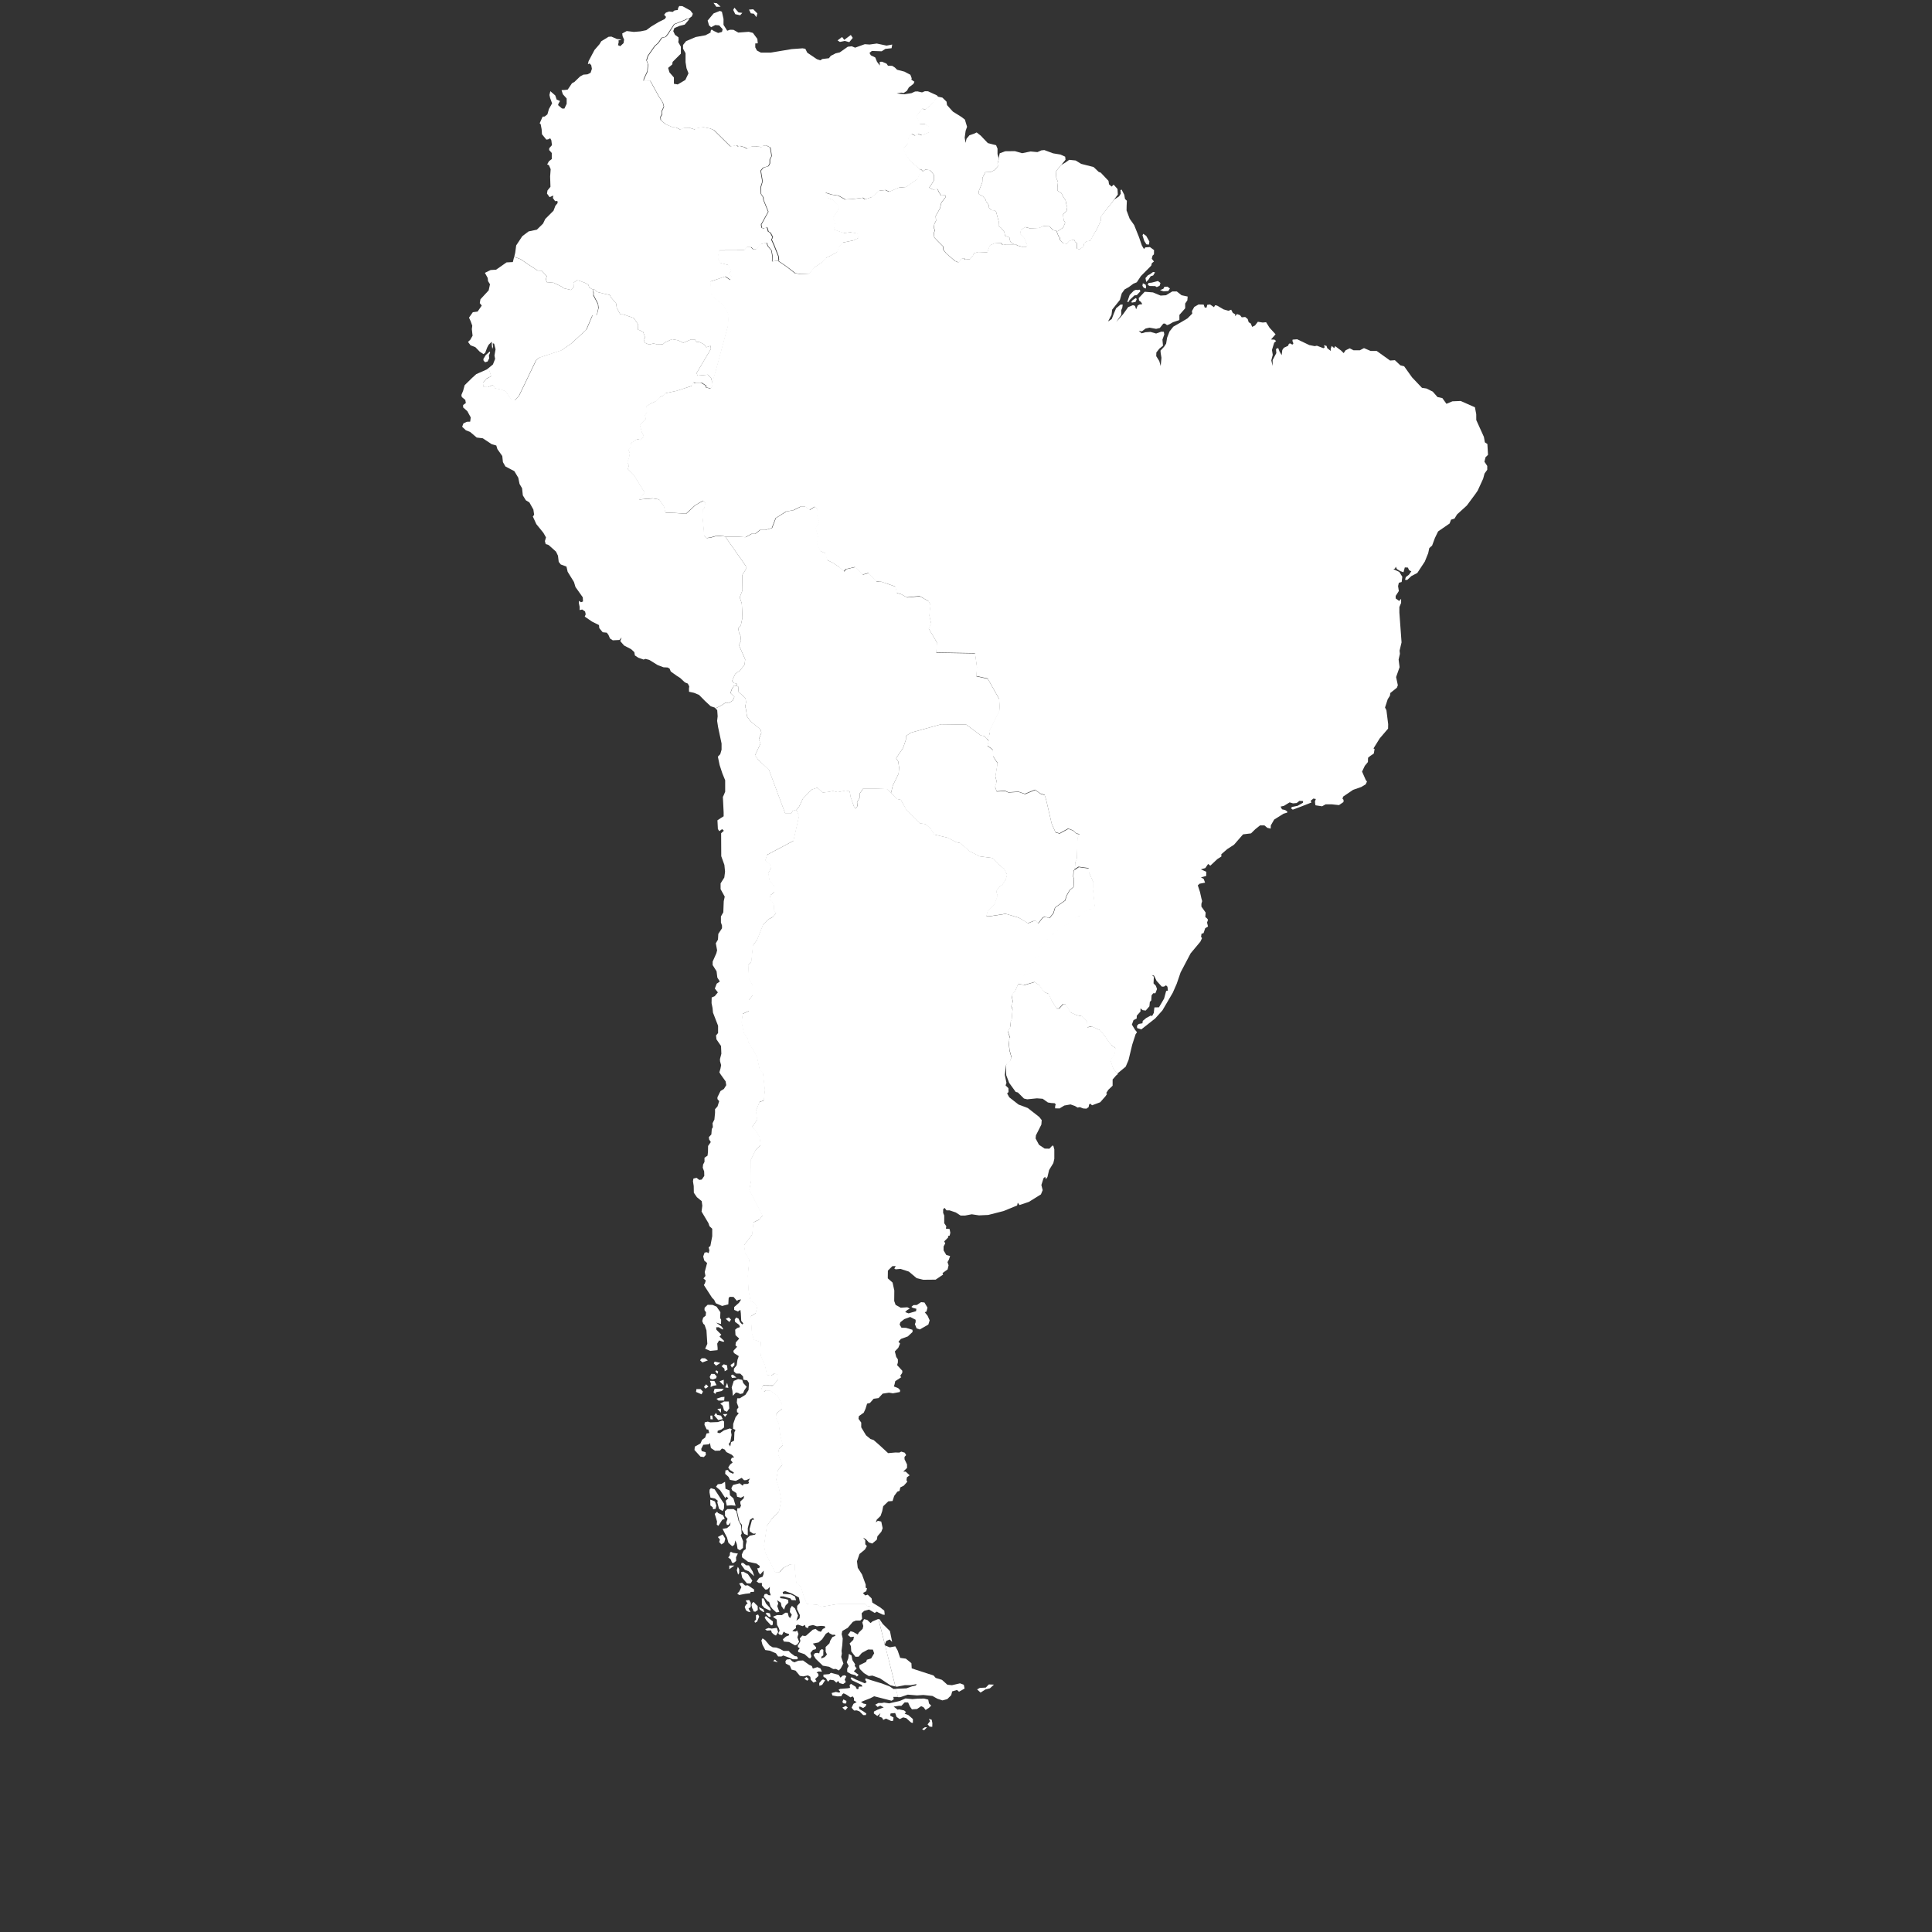
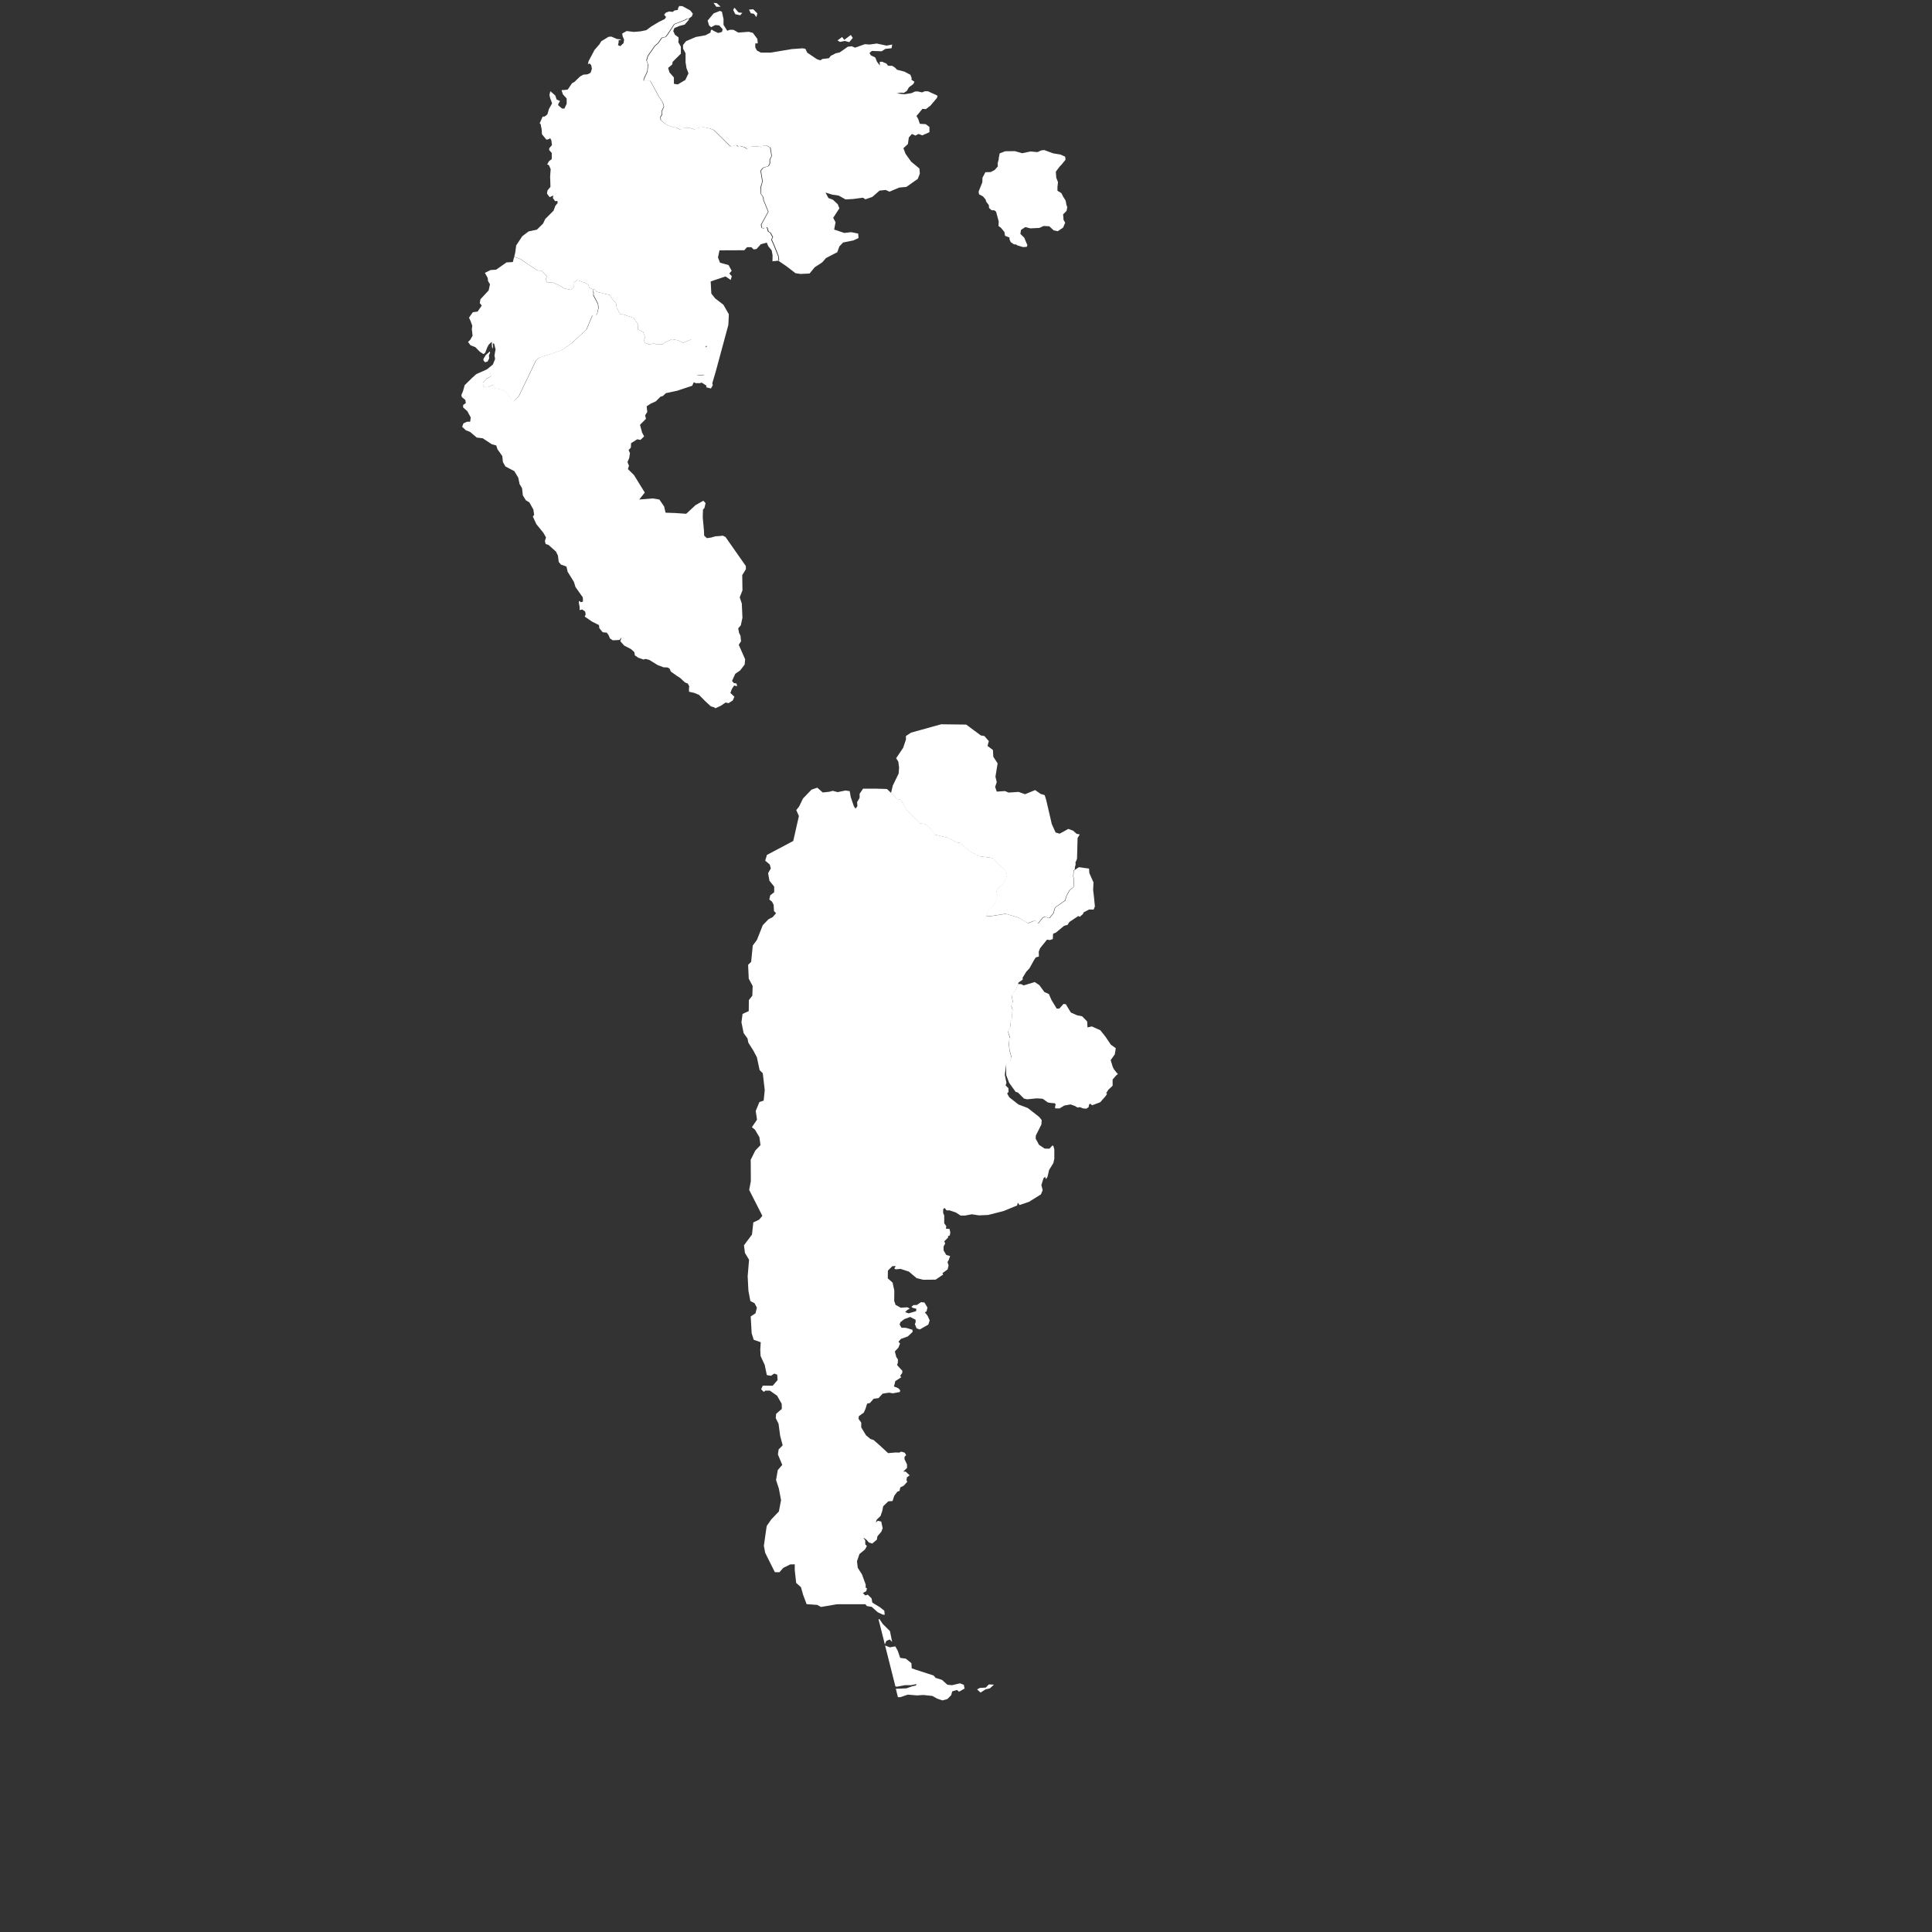
<svg xmlns="http://www.w3.org/2000/svg" width="111" height="111" fill="none">
  <rect width="100%" height="100%" fill="#333333" stroke="none" />
-   <path fill="#fff" fill-rule="evenodd" d="m64.986 17.363.093-.125.175-.112.057.056-.07.163-.187.037-.068-.019zm-.225-.006.093-.025.044-.094.281-.268.132-.013.212-.225-.056-.094-.094.025-.112-.012-.12.05-.237.244-.143.412zm1.087-.9-.031-.106-.156-.075-.025.144.075.112.125.044.012-.119zm.006-.256-.043-.225.143-.163.125-.062.17-.125.112.019-.107.181-.143.044-.125.194-.132.137zm.088.169.112.062.313.006.093.057.163-.075.05-.163-.144-.112-.356.093-.187.02-.044.112zm.706.3.194-.082.056-.112.175-.006.144.106-.094.144-.281.018-.194-.068zm-.781-2.631-.125-.194-.1-.319.037-.094.175.12.182.324-.025.175c-.013.006-.132-.012-.144-.012zm-1.125-2.506-.106-.1-.044-.244-.156-.3-.063.037.019.2-.1.157-.294.193.006-.006-.012.013-.094.143-.312.382-.331.425-.007.23-.243.526-.207.33-.156.307-.219.038-.13.093-.05.207-.226.162-.15-.05-.006-.331-.094-.044-.031-.106-.144-.013-.175.07-.137.15-.219-.038-.175-.194v-.125l-.069-.056-.081-.207-.044-.118-.175-.038-.244-.231-.33-.012-.244.112-.525.025-.282-.075-.243.162-.044.232.231.23.056.145.12.275-.045.093-.212.007-.319-.088-.075-.062h-.106l-.025-.007.006.007h-.412l-.225.037-.1-.112-.375.018-.263.113-.143.4-.52-.019-.262.081-.037.12-.175.212-.294.025-.037-.082-.175.044-.157.2-.2-.081-.5-.431-.18-.225-.007-.182-.275-.275-.225-.237-.025-.256.056-.175-.062-.125.037-.225.094-.182-.019-.274.244-.432.081-.343.225-.282-.006-.137-.237.019-.12-.182-.08-.18-.263.018-.219-.113.113-.156.156-.244v-.337l-.212-.263-.282-.025-.137.094-.1-.106-.125-.019.025.263-.119.3-.656.462-.413.038-.562.237-.212-.1-.357.038-.412.362-.4.138-.138-.094-.562.075-.438.025-.393-.219-.394-.062-.362-.113.162.313.263.1.274.256.094.237-.356.544.137.256-.08.419.58.194.4-.044.4.081.02.256-.295.138-.593.119-.213.225-.118.33-.65.338-.213.244-.437.287-.294.357-.519.025-.294-.044-.5-.388-.487-.33-.331.037.006-.35-.05-.281-.212-.257-.07-.193-.343.093-.244.275-.162.025-.138-.125h-.243l-.157.175-1.43.007-.082.412.119.3.481.125.181.337-.137.157.144.156-.063.213-.3-.2-.85.293.038.694.218.281.475.363.313.543-.019.431-.006.194-.713 2.638-.212.7.031.125-.112.18-.275-.074.025-.082-.282-.18-.1.024h-.243l-.107-.043-.093.2-.869.28-.65.138-.162.163-.144.043-.263.263-.3.137-.225.144.038.325-.125.194.056.2-.344.344.12.437.118.225-.213.2-.18-.037-.357.224-.019.257-.125.137.081.175-.043.281-.1.238.094.212-.063.194.344.344.618 1-.318.4.78-.063.376.063.275.4.081.356.544.019.644.043.53-.487.45-.263.126.138-.057.281-.093.094-.007.45.07.743.012.3.156.144.25-.043.244-.07.275-.018.137-.019.125.063.038.018h.8l.362.02.362-.2h.2l.275-.22h.313l.362-.106.22-.568.599-.382.419-.075.4-.2h.275l.256.182.294-.182.143.125-.037.294.144.456-.2.363.162.581-.112.256.218.475.294.125.094.381.294.144.4.256.274.257.107-.125.53-.125.438.437.332-.094.456.494.2-.019.55.181.35.126.075.362.256.075.331.181.731-.075.513.294.112.219-.075.58.113.476-.144.294.475.8-.037.58 2.224.038.113.8-.038.513.657.143.656 1.169.037.619-.618 1.243.037.182-.169.23.113.132-.075.275.312.238.019.38.256.382-.125.769.075.312-.094.275.094.275.475-.037.2.093.581-.037.363.125.581-.238.313.22.237.074.094.294.319 1.375.218.48.225.063.5-.275.281.107.194.175.181.037-.125.206-.03 1.188-.05.137-.032.044v.156l-.031.131-.013.157.219-.144.581.081.019.257.237.537-.018.431.056.494.044.456-.075.181-.257-.006-.312.163-.044.1-.181.156-.081-.044-.52.344-.1.162-.199.056-.475.394-.156.056-.019.313-.175.056-.156-.025-.4.494-.075.194.006.28-.181.057-.1.156-.256.463-.182.194-.212.343v.119l-.238.162-.03.113.187.006.137.075.638-.194.262.175.294.4.256.107.156.343.3.494h.144l.244-.262.125.018.293.475.344.157.3.062.294.294.019.343.243-.056.494.219.294.362.312.463.281.2-.056.356-.237.325.118.381.044.094.032.063.15.193.068.056.475-.393.163-.381.212-.882.194-.6.081-.118-.112-.138-.182-.3.094-.256.181-.094.007-.162.212-.238v-.18l.125.1.175.024.213-.244.025-.256.08-.081.02-.294.093-.119h.125l.094-.243-.063-.182-.137-.143.019-.381-.113-.1.125.037.144.3.3.331h.119l.125-.075.081.081.025.22-.1.024-.119.438-.294.5-.262.006-.037.319-.094.175-.081-.026-.263.144-.194.163-.018.137-.213.038-.1.1.006.137.244.075.8-.631.412-.462.594-1.013.225-.512.225-.657.575-1.093.563-.675.093-.2-.056-.075.025-.175.119-.038.094-.28.162-.1-.056-.226.056-.162-.056-.075-.1-.082.019-.256-.244-.343v-.157l.044-.156-.044-.162-.081-.363-.125-.381.1-.094.318-.062-.08-.213-.157-.094.3-.075.006-.243-.312-.138.256-.075.162-.237.125.1.4-.375.238-.156-.007-.125.338-.294.394-.256.518-.594.457-.056.243-.238.275-.219h.256l.163.138.194.044.006-.182.194-.337.537-.337.213-.063v-.069l-.125-.081-.175-.038-.081-.156.193-.044.325-.2.194.057.212-.019.157-.125.212.012-.012.1-.307.175-.318.063-.063.075.106.081.488-.181.587-.231-.05-.094.157-.131.143.025-.05.143s.013.213.038.22c.025.005.369.056.369.056l.206-.113h.35l.418.044.257-.175.006-.125-.063-.063.038-.125.569-.387.48-.169.245-.15.075-.156-.07-.094-.212-.481.157-.331.18-.219.007-.244.119-.1.212-.144.044-.256-.063-.037.357-.575.481-.563.006-.256-.1-.8-.081-.156.156-.481.125-.194.025-.162.375-.3.056-.144-.1-.469.2-.569-.056-.437.075-.331-.019-.181.113-.475-.125-1.713v-.319l.1-.237v-.231l-.113.119-.2-.144v-.144l.182-.281-.044-.282.044-.193.162-.044.038-.3-.175-.281-.338-.156.094-.038.044-.106.062.137.2.12.181.062.075-.275.175.006.075.156.125.063-.137.193-.181.138-.044.156.125.006.244-.225.337-.175.431-.656.194-.481.063-.294.162-.143.162-.438.182-.375.662-.456.081-.219.2-.062.144-.238.563-.512.5-.675.124-.181.313-.682.081-.3.156-.218v-.22l-.162-.243.063-.256.143-.138-.037-.625-.144-.093-.056-.313-.438-.968V23.8l-.075-.4-.818-.362-.475.019-.344.143-.237-.33-.275-.057-.275-.313-.363-.18-.256-.038-.569-.6-.456-.638-.219-.056-.312-.294-.275.02-.769-.55h-.35L78.366 20l-.238.125h-.362l-.219-.113-.237.113-.113.162-.144-.144-.343-.256-.056.113-.144-.125-.056.162v.125l-.2-.162-.038-.125-.15-.044.044.125-.075.05-.375-.144-.125.025-.313-.062-.693-.332-.263.02-.012.074.056.144-.056.069-.144-.075-.063.037-.043.106-.244.113-.088.131-.037.294-.125-.219-.075-.194-.125.057.019.237-.213.4v.338l-.075-.32.082-.318-.044-.281.125-.413.112-.1-.094-.08-.2-.007.263-.3-.344-.375-.2-.319-.194.019-.28-.044-.163.213-.163.081-.08-.194-.12-.075-.056-.181-.144-.119-.2.019-.1-.125-.175-.063-.1.125v-.112l-.137-.081-.094-.181-.156.062-.281-.081-.375-.219-.113-.019-.062.113-.225-.156-.163.018-.037.157-.106.006-.063-.175-.294-.006-.243.137-.138.244.019.143-.275.276-.356.212-.457.262-.218.276-.138.356-.056.343-.119.182-.206.218.013.15.043.263-.043.475-.082-.288-.175-.28.007-.213.174-.22.207-.168-.031-.35.106-.294-.025-.156-.15-.006-.294.106-.325-.093-.281.018-.231.063-.163-.138.181.025.213-.162.225-.05.381.069.212-.05.2-.25.094-.007.119.094.125-.044.219-.125.368-.125v-.294l.332-.38v-.276l.125-.18.018-.22-.35-.075-.275-.218h-.256l-.362.218-.313.02-.437-.182-.475-.038-.344.363.019.144.112.08.075.126-.162.019-.1.056-.094.219-.062-.194-.12-.044-.274.113-.294.412-.394.444.294-.413-.006-.262.062-.144.025-.181h-.125l-.256.212-.125.294-.125.325-.212.137.2-.38.037-.3.444-.557.106-.375.163-.225.243-.137.263-.194.194-.081.237-.356.594-.6.037-.144.12-.094-.126-.162.044-.175.081-.075.006-.244-.237-.175-.263.019-.08.093-.12-.2-.162-.475-.281-.7-.257-.362-.18-.481.005-.263.013-.293z" clip-rule="evenodd" />
-   <path fill="#fff" fill-rule="evenodd" d="m60.705 13.27.044.119.081.206.069.056v.125l.169.194.218.037.138-.15.18-.068.138.012.032.106.093.044.007.331.15.05.225-.162.05-.207.13-.093.226-.038.15-.306.206-.338.244-.524.006-.225.325-.425.313-.388.093-.144.019-.018.213-.288-.02-.319-.224-.25-.113.113-.15-.131-.031-.2-.444-.469-.118-.044-.294-.28-.713-.182-.318-.194-.37-.037-.23.162-.225.131-.013.007-.1.112-.2.269.025.343.1.257-.031.281v.213l.225.137.1.2.144.225.05.262.044.113-.038.219-.2.2.025.318.094.163-.119.281-.306.206-.069-.012z" clip-rule="evenodd" />
  <path fill="#fff" fill-rule="evenodd" d="m58.249 14.033.019.006.106.006.081.056.319.094.212-.012.044-.094-.119-.275-.056-.15-.231-.225.037-.231.25-.163.282.075.525-.025.243-.112.325.018.25.232.238.05.306-.207.119-.28-.094-.163-.025-.319.2-.2.038-.219-.044-.112-.05-.263-.144-.225-.1-.2-.225-.137v-.213l.031-.28-.1-.257-.025-.344.2-.268.1-.113.013-.006.244-.3-.02-.175-.262-.119-.437-.075-.5-.187-.169.018-.225.1-.394-.037-.487.1-.412-.119-.557.006-.319.12-.056.287.006.03-.068.257.012.175-.181.206-.225.119-.312.013-.163.312-.012.269-.213.53.025.157.225.119.15.175.038.131.15.194.012.162.144.132.162.006.1.081.05.188.1.374-.012.257.137.1.2.243.038.22.256.1v.1l.069.162.181.125z" clip-rule="evenodd" />
-   <path fill="#fff" fill-rule="evenodd" d="m52.799 9.714.125.013.1.112.137-.094.282.032.212.262v.338l-.156.243-.113.157.22.112.268-.019.081.182.119.18.237-.018.007.138-.225.28-.088.35-.244.426.02.275-.095.181-.03.225.062.131-.057.175.025.25.232.238.275.275.006.18.181.232.5.425.2.081.156-.2.175-.043.038.08.287-.024.175-.213.038-.118.262-.082.519.02.15-.4.262-.113.375-.02.1.113.225-.037h.413l-.188-.131-.069-.163v-.1l-.256-.1-.037-.219-.2-.243-.138-.1.013-.257-.1-.375-.05-.187-.1-.081-.163-.007-.143-.13-.013-.163-.15-.194-.037-.131-.15-.175-.225-.119-.025-.156.212-.531.013-.27.162-.312.313-.012.225-.119.18-.206-.012-.175.07-.256-.007-.031v.006l-.069-.256v-.307l-.081-.193-.475-.125-.413-.432-.23-.18-.157.074-.256.088-.169.2-.056.237-.05-.3.056-.394.081-.23-.125-.413-.194-.15-.493-.307-.338-.374-.03-.2-.238-.232-.238-.05-.069-.05-.037.119-.375.45-.263.2-.193-.019-.344.413.1.168.087.275.338.02.212.162v.3l-.412.18-.219-.08-.168.093-.2-.093-.175.2-.057.387-.256.238.119.318.331.45.475.394v.031z" clip-rule="evenodd" />
  <path fill="#fff" fill-rule="evenodd" d="m44.713 14.976.487.332.5.387.294.044.519-.025.293-.356.438-.288.212-.244.65-.337.119-.331.212-.225.594-.12.294-.137-.019-.256-.4-.081-.4.044-.581-.194.081-.419-.137-.256.356-.544-.094-.237-.275-.256-.262-.1-.163-.313.363.113.393.062.394.219.438-.025.562-.075.137.094.4-.138.413-.362.356-.038.213.1.562-.237.413-.038.656-.462.118-.3-.024-.294-.476-.394-.324-.456-.12-.319.257-.237.056-.381.175-.2.2.093.175-.093.219.08.413-.18v-.3l-.213-.163-.337-.019-.094-.274-.1-.175.343-.413.194.019.263-.2.375-.444.037-.119-.069-.043-.48-.22-.176-.005-.169.068-.256-.056-.144.006-.206.094-.406.063-.294-.032-.15-.018.263-.044.144.019.18-.12.113-.2.263-.2.056-.124-.175-.119.019-.081-.075-.2-.344-.181-.419-.107-.125-.125-.156-.1-.244-.006-.08-.118-.257-.113-.138.006.007.213-.163-.219-.1-.244-.256-.125-.075-.137.137-.113.563.02.212-.138.357-.038.037-.212-.325.062-.562-.119-.413.057-.275-.02-.556.2-.194-.08-.225.025-.462.325-.238.056-.28.144-.107.137-.375.044-.119.075-.194-.063-.556-.375-.112-.225-.163-.025-.618.044-1.194.2h-.581l-.225-.119-.094-.18v-.226l.144-.006-.025-.256-.256-.344-.238-.063-.6.044-.275-.156-.2-.006-.162.056-.213-.338V1.09l-.094-.419-.118-.043L41 .77l-.344.413.081.275.119.106.237-.125.225.019.2.218-.037.157-.22.062-.255-.119-.119-.08-.056.074-.007.1-.293.156-.556.1-.557.238-.175.219v.212l.144.263v.512l.056.35.113.294-.181.38-.438.257-.219-.037v-.363l-.256-.294-.075-.256.238-.2.018-.143.475-.475v-.4l-.15-.263.02-.119-.007-.156-.2-.144-.1-.212.062-.175.294-.125.3-.075.263-.306-.138-.007-.056.044-.65.25-.381.588-.12.143-.218.057-.2.293-.2.175-.4.575-.075.257.082.218-.038.419-.194.412-.025.125.163-.018.218.006.5.912.225.338.063.237-.125.275.019.175-.088.144.013.181.287.238.356.156.225.025.263.125.206-.106.325.006.306.094.094-.075.363-.063.4.075.23.094.957.944.35-.075.094.075.1-.038.256.075.162.094.238-.131.25-.007.35.032.062-.07.219-.005.206.106.075.487-.1.2v.225l-.081.157-.3.093-.144.175.075.45.025.163-.094.318.007.4.137.2.007.144.275.675-.407.744.038.181.137.044.125-.094.056.056.057.2.125.075.13.25-.068.144.144.319.25.637.025.244-.056.012zM43.032.553l.243-.02.238.238-.056.213-.144-.194-.175-.025-.106-.212zM42.194.44l.238.275.218.025-.125.137-.28-.062-.12-.244.07-.131zm-1.2-.275.163.225.243-.006-.218-.2-.188-.019zm7.125 2.156.262-.194.125.163.375-.281.113.168-.2.244-.257-.069-.28.057c-.007.006-.138-.094-.138-.088z" clip-rule="evenodd" />
-   <path fill="#fff" fill-rule="evenodd" d="m40.925 22.013.206-.7.713-2.637.012-.194.019-.425-.313-.55-.474-.363-.22-.28-.037-.695.85-.287.3.2.063-.213-.144-.156.137-.156-.18-.331-.488-.132-.119-.3.087-.412 1.425-.006.157-.175h.25l.13.131.17-.031.243-.269.344-.094.075.194.206.256.05.281-.006.344.344-.037-.019-.244-.256-.644-.144-.318.069-.138-.132-.256-.125-.069-.056-.206-.05-.056-.125.093-.137-.05-.038-.18.413-.744-.275-.675-.013-.15-.131-.2-.013-.4.1-.313-.03-.169-.076-.45.144-.175.3-.087.081-.156v-.225l.106-.2-.08-.494-.207-.1-.219.006-.062.07-.35-.032-.25.006-.238.131-.162-.093-.256-.075-.1.037-.094-.081-.344.075L41 7.47l-.225-.094-.4-.08-.369.068-.093.075-.3-.094-.325-.006-.207.106-.268-.131-.22-.025-.355-.156-.288-.238-.019-.181.088-.15L38 6.395l.132-.275-.063-.237-.225-.344-.5-.912-.219-.007-.162.013.025-.125.194-.413.037-.418-.087-.22.075-.249.4-.575.2-.175.2-.294.218-.05.119-.15.381-.58.65-.257.056-.044.144.006.031-.043.144-.107.056-.15-.143-.187-.457-.25-.18-.006-.063.106-.02.119-.193.03-.1.082-.206-.025-.188.069-.1.119.113.13-.081.12-.332.162-.437.263-.287.212-.338.069-.375.031-.412-.05-.257.138.02.156.087.2-.032.2-.187.175-.131-.056.043-.2-.025-.063.182-.062-.263-.032-.319-.137-.162.012-.419.257-.1.168-.287.331-.338.638-.043.181.1-.044.093.1.038.207-.075.23-.181.088-.238.02-.181.1-.331.318-.138.075-.244.362-.143.02-.213.012.075.237.219.244v.306l-.131.275-.138-.006-.225-.194.025-.087.088-.15-.194-.082-.081-.237-.282-.244-.05.219.038.169.113.312-.182.325-.087.306-.157.125-.118.006-.169.382.056.05.056.293.02.288.25.306.1-.012.124-.063.063.113.037.28-.156.176-.006.106.15.169v.35l-.163.125-.1.181.1.044.1.23-.031.426.019.587-.169.207-.031.18.15.207.218-.094-.03.144.13.181.132-.012.012.119-.131.162-.106.281-.475.475-.125.263-.356.35-.475.1-.363.275-.35.53-.056.42-.056.23.368.138.42.288.562.368.224.007.294.312-.044.188.05.162.388.031.444.213.15.106.406.094.156-.144-.012-.262.18-.144.095.006.375.131.2.113.056.162.169.094.03.019.088-.006.15.143.45.113.288.062.069.138.3.356.03.238.207.387h.169l.6.206.256.369-.013.3.094.031.206.1.113.319-.081.125.068.181.238.1.262-.062.219.056.313-.006.124-.113.407-.181.343.062.3.144.438-.187h.231l.1.143.144-.006.281.138.125.168.25-.08.019.174-.819 1.381.044.156.281-.024.319-.032.194.213.062.275z" clip-rule="evenodd" />
+   <path fill="#fff" fill-rule="evenodd" d="m40.925 22.013.206-.7.713-2.637.012-.194.019-.425-.313-.55-.474-.363-.22-.28-.037-.695.85-.287.3.2.063-.213-.144-.156.137-.156-.18-.331-.488-.132-.119-.3.087-.412 1.425-.006.157-.175h.25l.13.131.17-.031.243-.269.344-.094.075.194.206.256.05.281-.006.344.344-.037-.019-.244-.256-.644-.144-.318.069-.138-.132-.256-.125-.069-.056-.206-.05-.056-.125.093-.137-.05-.038-.18.413-.744-.275-.675-.013-.15-.131-.2-.013-.4.1-.313-.03-.169-.076-.45.144-.175.3-.087.081-.156v-.225l.106-.2-.08-.494-.207-.1-.219.006-.062.07-.35-.032-.25.006-.238.131-.162-.093-.256-.075-.1.037-.094-.081-.344.075L41 7.47l-.225-.094-.4-.08-.369.068-.093.075-.3-.094-.325-.006-.207.106-.268-.131-.22-.025-.355-.156-.288-.238-.019-.181.088-.15L38 6.395l.132-.275-.063-.237-.225-.344-.5-.912-.219-.007-.162.013.025-.125.194-.413.037-.418-.087-.22.075-.249.4-.575.2-.175.2-.294.218-.05.119-.15.381-.58.65-.257.056-.044.144.006.031-.043.144-.107.056-.15-.143-.187-.457-.25-.18-.006-.063.106-.02.119-.193.03-.1.082-.206-.025-.188.069-.1.119.113.13-.081.12-.332.162-.437.263-.287.212-.338.069-.375.031-.412-.05-.257.138.02.156.087.2-.032.2-.187.175-.131-.056.043-.2-.025-.063.182-.062-.263-.032-.319-.137-.162.012-.419.257-.1.168-.287.331-.338.638-.043.181.1-.044.093.1.038.207-.075.23-.181.088-.238.02-.181.1-.331.318-.138.075-.244.362-.143.02-.213.012.075.237.219.244v.306l-.131.275-.138-.006-.225-.194.025-.087.088-.15-.194-.082-.081-.237-.282-.244-.05.219.038.169.113.312-.182.325-.087.306-.157.125-.118.006-.169.382.056.05.056.293.02.288.25.306.1-.012.124-.063.063.113.037.28-.156.176-.006.106.15.169v.35l-.163.125-.1.181.1.044.1.23-.031.426.019.587-.169.207-.031.18.15.207.218-.094-.03.144.13.181.132-.012.012.119-.131.162-.106.281-.475.475-.125.263-.356.35-.475.1-.363.275-.35.53-.056.42-.056.23.368.138.42.288.562.368.224.007.294.312-.044.188.05.162.388.031.444.213.15.106.406.094.156-.144-.012-.262.18-.144.095.006.375.131.2.113.056.162.169.094.03.019.088-.006.15.143.45.113.288.062.069.138.3.356.03.238.207.387h.169l.6.206.256.369-.013.3.094.031.206.1.113.319-.081.125.068.181.238.1.262-.062.219.056.313-.006.124-.113.407-.181.343.062.3.144.438-.187l.1.143.144-.006.281.138.125.168.25-.08.019.174-.819 1.381.044.156.281-.024.319-.032.194.213.062.275z" clip-rule="evenodd" />
  <path fill="#fff" fill-rule="evenodd" d="m34.057 16.632-.031-.019-.169-.093-.056-.163-.2-.112-.381-.138h-.088l-.187.144.012.262-.156.144-.406-.094-.15-.106-.444-.212-.387-.032-.05-.162.043-.187-.293-.313-.225-.006-.569-.369-.413-.281-.368-.138-.075.3-.363.019-.6.419-.312.019-.331.162.162.294.019.181.112.181-.075.35-.474.513-.038.218.113.144-.238.344-.275.037-.219.313.094.2.094.262-.025.2.043.375-.137.238-.125.118.144.194.275.106.256.263.212.137.1-.075.113-.3.081-.156.181-.181.007.219.025.193.043-.118-.018-.2.08.018.082.325-.062.357.037.193-.125.32-.331.274.112.063.113.343-.262.138-.213.237.037.244.257.006.28-.125.12.194.38.081.226.094.362.519h.163l.237-.244.982-2.044.18-.162 1.294-.425.544-.381.875-.8.35-.825.225-.013.056-.112.063-.294-.025-.237-.263-.494.007-.131-.032-.213zm-6.274 4.087-.013-.093.138-.225.23-.207.02.063-.07.169.02.156-.094.187-.144.044-.087-.094z" clip-rule="evenodd" />
  <path fill="#fff" fill-rule="evenodd" d="m41.682 30.85-.038-.019-.125-.056-.137.019-.275.018-.244.07-.25.037-.156-.144-.013-.3-.069-.744.013-.45.087-.1.063-.275-.131-.137-.45.256-.532.494-.643-.044-.544-.019-.081-.356-.275-.4-.375-.063-.781.063.319-.4-.62-1.006-.35-.344.063-.194-.087-.206.1-.237.043-.281-.08-.175.13-.138.013-.256.356-.225.181.037.213-.2-.119-.23-.118-.438.343-.344-.05-.2.125-.194-.037-.325.23-.15.3-.137.263-.263.144-.044.169-.162.644-.137.868-.288.088-.2.112.05h.244l.1-.031.281.181-.025.087.275.07.106-.182-.087-.4-.194-.212-.319.03-.28.026-.044-.156.818-1.381-.019-.176-.25.082-.125-.169-.28-.137-.145.006-.1-.144h-.23l-.438.188-.3-.144-.344-.063-.406.181-.125.113-.313.006-.218-.056-.263.063-.237-.1-.069-.182.081-.125-.112-.319-.206-.1-.094-.03.012-.3-.256-.37-.6-.206h-.169l-.206-.387-.031-.238-.3-.356-.069-.137-.287-.063-.45-.112-.15-.144-.088.006.056.188-.006.13.256.495.032.237-.07.294-.05.119-.224.012-.35.825-.875.8-.55.381-1.294.431-.18.163-.982 2.043-.237.244h-.163l-.369-.518-.225-.094-.38-.082-.12-.187-.287.125-.25-.006-.038-.25.207-.238.268-.13-.112-.35-.113-.057-.018.012-.619.275-.231.207-.438.43-.087.32-.1.243.025.119.2.163.031.18-.156.113v.138l.244.218.193.357-.031.243-.188.007-.2.093-.074.194.212.2.25.1.375.319.35.043.519.344.256.069.062.206.282.4.037.35.144.25.512.269.225.375.075.362.144.244.044.412.175.282.2.119.231.412.044.3-.075.1.2.437.406.5.15.263-.063.212.044.169.169.056.425.381.112.232.044.356.119.15.325.119.069.3.362.587.087.288.42.593.012.238-.113.044-.118-.082-.007.132.044.206v.194l.15-.032.163.113.037.162-.056.132.419.287.4.2.018.175.194.237.237.025.094.125.088.207.162.106.381-.019.125-.15-.075.219.22.25.405.212.181.169.032.188.194.13.306.107.106-.038.219.057.487.3.331.125.238.012.112.063.07.169.35.25.187.118.274.256.17.07.08.162-.018.13.006.176.288.062.287.12.35.355.325.3.219.069.043.044.32-.15.268-.181.169.037.243-.156.094-.213-.231-.218.081-.22.131-.205.175.037-.031-.156-.156-.025-.106-.119.187-.412.281-.194.257-.337.03-.3-.368-.838.131-.2-.031-.319-.081-.162-.05-.263.15-.175.093-.437-.037-.813-.119-.356.157-.4-.013-.875.212-.343-.006-.182-1.168-1.668z" clip-rule="evenodd" />
-   <path fill="#fff" fill-rule="evenodd" d="m56.693 42.449.169-.231-.032-.182.619-1.243-.038-.62-.656-1.168-.656-.144.038-.512-.113-.806-2.225-.038.038-.58-.475-.807.144-.288-.107-.474.07-.588-.107-.219-.513-.287-.73.069-.326-.182-.256-.075-.075-.362-.344-.125-.55-.188-.2.02-.456-.494-.331.093-.438-.437-.525.125-.112.131-.275-.256-.4-.257-.294-.143-.087-.388-.294-.125-.219-.475.107-.256-.163-.581.2-.369-.144-.456.038-.287-.15-.132-.288.182-.256-.182h-.275l-.4.2-.419.075-.606.381-.218.57-.363.105h-.312l-.275.22h-.2l-.363.2-.369-.013h-.8l1.17 1.668.005.181-.212.344.012.875-.156.4.119.356.037.813-.093.437-.15.175.05.263.081.162.031.319-.131.2.369.837-.032.3-.256.338-.281.194-.188.412.107.119.156.025.031.156.063.019.025.318.256.225.137.132.032.23-.05.25.043.138.063.425.2.282.575.468.05.194-.144.369.088.256-.313.675.188.25.618.587.931 2.5h.344l.094-.162.2-.038.162-.2.22-.456.493-.513.331-.112.306.275.369-.038.219-.05.275.07.456-.088.237.037.05.325.188.531.087.144.113-.144-.019-.237.144-.237v-.238l.2-.294h.731l.638.019.243.225.1-.425.338-.694.025-.337-.044-.344-.125-.2.4-.594.162-.474v-.207l.294-.194 1.731-.48 1.438.018.843.625.2.031.138.163z" clip-rule="evenodd" />
  <path fill="#fff" fill-rule="evenodd" d="m51.193 45.561.1-.425.337-.694.025-.337-.043-.344-.125-.2.4-.593.162-.476v-.206l.294-.194 1.73-.48 1.438.018.844.625.2.031.256.294-.075.275.313.238.018.38.25.388-.125.763.075.312-.093.275.093.269.475-.031.2.087.581-.038.37.132.58-.238.313.219.237.075.088.288.319 1.374.218.482.232.068.5-.275.28.107.195.175.18.037-.124.206-.032 1.188-.05.137-.037.044.006.162-.037.132-.013.15-.069.05-.025.356.044.125-.025.462-.231.194-.175.313-.081.268-.575.407-.1.325-.225.28-.275-.08-.119.062-.256.331-.125-.137h-.163l-.293.125-.525-.32-.756-.224-.894.137-.219.007.069-.282.394-.4.18-.493-.068-.263.125-.212.219-.163.194-.3.08-.275-.15-.306-.368-.312-.306-.338-.756-.1-.563-.281-.556-.481-.225-.05-.494-.256-.768-.182-.2-.33-.307-.276-.312-.031-.787-.788-.307-.568-.237-.05-.294-.313-.031-.031zm7.293 10.974.188.006.137.075.638-.194.262.175.294.4.256.113.15.343.3.494h.15l.244-.269.13.02.288.474.35.157.3.062.288.294.019.343.25-.056.487.219.294.369.312.462.281.2-.056.356-.237.331.118.382.044.094.038.062.15.194.068.062-.106.088-.2.23v.357l-.244.231-.125.194.05.044-.087.131-.306.35-.469.175-.106-.094-.063.05-.03.15-.126.088-.187-.013-.188-.075-.131.025-.156-.093-.25-.088-.357.063-.275.168-.256-.006.007-.137.03-.094-.062-.063-.194-.012-.193-.031-.3-.213-.331-.025-.557.056-.187-.043-.35-.35-.125-.032-.375-.518-.169-.444-.012-.563v-.025l.05-.08.187-.176.081-.187-.112-.407-.063-.568.094-.138-.131-.387.156-.275-.025-.219.088-.2.05-.562-.075-.213.1-.194-.082-.4.225-.287.12-.287.024-.07z" clip-rule="evenodd" />
  <path fill="#fff" fill-rule="evenodd" d="m45.75 46.542.163-.206.218-.456.494-.513.331-.112.313.275.362-.038.219-.056.275.075.456-.094.238.038.056.331.181.531.094.144.112-.144-.018-.237.143-.238v-.237l.2-.294h.731l.638.019.275.256.294.313.237.056.313.562.787.788.313.037.312.275.2.331.769.182.493.256.225.05.556.481.563.281.756.1.3.338.375.312.144.313-.081.275-.194.3-.219.162-.125.213.075.262-.181.494-.394.4-.075.281.219-.006.894-.138.756.225.531.319.294-.125h.162l.125.137.256-.325.12-.062.274.081.225-.28.1-.332.575-.4.081-.275.175-.313.225-.193.025-.463-.043-.125.025-.356.293-.194.582.081.018.257.238.537-.019.431.056.494.044.456-.075.182-.256-.007-.313.163-.044.1-.18.156-.082-.044-.519.344-.1.163-.2.056-.475.394-.156.056-.019.312-.175.056-.156-.025-.4.494-.075.194.007.281-.182.056-.1.157-.256.462-.181.194-.213.343v.12l-.237.162-.056.181-.12.281-.224.294.081.4-.1.194.075.212-.044.563-.093.2.025.218-.157.275.125.394-.093.138.062.562.113.412-.082.188-.187.175-.05.081v.025l-.063.519.094.456-.05.144.163.162.006.219-.081.081.125.225.53.413.532.2.656.512.144.181-.019.257-.312.618-.019.181.194.363.325.219.275.006.162-.175.063.006.056.213v.537l-.056.244-.244.4-.094.4-.094.125-.037-.138-.094.082-.125.393.075.294-.1.244-.694.431-.537.181-.1-.137-.037.162-.775.319-.882.225-.53.025-.42-.063-.393.075h-.244l-.281-.18-.356-.12h-.175l-.113-.143-.081.08v.213l.062.144v.444l.12.175-.026.137.213.02.043.218-.037.162-.094.025.006.082-.225.225.057.118-.094.175v.225l.156.263.219.062-.075.213-.075.137.062.181-.056.238-.294.212.038.082-.431.293-.713.007-.381-.094-.444-.375-.48-.156-.282.025-.075-.044.081-.144-.194.006-.256.257-.006.443.275.244.1.456-.006.6.08.225.295.163.38-.025.138.075-.143.081-.12.119.195.075.43-.125.02-.138-.213-.056-.075-.056.119-.1.194-.006.243-.163.194.019.175.293-.056.226-.1.043.162.2.119.263-.075.243-.494.282-.181-.063-.1-.244.044-.106v-.144l-.313-.162-.337.125-.225.175-.044.137.106.182.257.006.375.112.006.125-.275.257-.394.143-.144.163.094.1-.1.243-.2.213.081.319.094.137v.175l-.044.156.3.325-.006.12-.119.174.063.075-.344.225-.044.194-.037.112.244.094.118.119-.018.106-.4.075-.225-.037-.363.056-.237.256-.282.038-.212.243-.163.038-.093.3-.1.219-.282.2-.018.156.156.212v.275l.275.456.256.213.175.056.338.294.5.462.418-.037.225.006.113-.056.2.062.081.138-.094.1v.137l.144.3v.2l-.219.213h.144l.225.212-.156.113-.025.162.044.094-.2.225-.2.1-.044.2-.125.044-.181.243-.094.294-.244.019-.294.281-.056.281-.094.275-.218.213-.056.162.118-.094.194.044.081.382-.075.2-.225.262-.037.2-.263.219-.194-.063-.162-.181-.163-.094.12.156v.225l.093.1-.112.2-.313.257-.144.418.044.375.244.382.212.58v.182l.075.037-.043.163-.194.106.137.138.144-.044.219.212.043.244.432.263.256.2.025.237-.106-.006-.294-.138-.35-.312-.275-.044-.087-.106H48.08l-.912.156-.213-.119-.612-.043-.2-.532-.125-.443-.275-.244-.081-.731v-.338l-.263.006-.4.2-.219.25-.262-.006-.556-1.112-.075-.406.162-1.132.263-.38.437-.457.125-.65-.125-.662-.162-.494.1-.575.256-.294-.25-.6.044-.293.23-.232-.143-.537-.094-.7-.162-.331.025-.244.325-.281-.006-.288-.263-.468-.419-.294h-.262l-.081.075-.157-.15.094-.213.569.007.281-.325-.019-.307-.168-.068-.194.13-.237-.043-.12-.581-.237-.513-.019-.362.026-.431-.4-.138-.12-.375-.055-.968.275-.181.08-.326-.137-.256-.237-.118-.113-.594-.043-.831.08-.95-.237-.394-.056-.438.462-.618.075-.694.338-.162.181-.22-.756-1.487.094-.493v-.363l-.006-.875.262-.53.3-.313-.063-.456-.256-.432-.175-.143.294-.432-.075-.5.213-.512.243-.081.063-.6-.113-.975-.181-.175-.156-.738-.2-.38-.294-.463-.044-.238-.225-.312-.125-.619.063-.481.356-.163.006-.63.2-.257.019-.556-.225-.419-.037-.794.175-.175.093-.937.238-.319.337-.85.325-.337.244-.125.194-.225-.12-.125-.018-.356-.094-.182-.156-.125.056-.243.225-.175v-.32l-.275-.343-.075-.431.157-.275-.063-.225-.262-.219.1-.33 1.512-.8.325-1.432-.15-.344zm10.387 50.521.2.181.281-.18.256-.063.231-.213-.293-.012-.175.181-.344.019-.156.087zm-5.662-4.025.05-.018.193.281.413.412.125.62-.138-.138-.193.08-.088.2-.362-1.436zm.375 1.5.275.107.312-.057.138.244.143.419.325.044.32.262.018.294.275.094.981.318.119.138.362.112.313.281.262.026.463-.107.218.082.044.218-.319.181-.118-.1-.275.082-.057.218-.225.225-.28.075-.295-.1-.28-.156-.52-.056-.362.025-.531-.044-.431.144h-.138l-.119-.481.607-.025.337-.119.206-.044.044-.081-.337.063h-.344l-.45.087-.088-.019-.593-2.35z" clip-rule="evenodd" />
-   <path fill="#fff" fill-rule="evenodd" d="m51.6 97.513-.12-.481-.143.006-.238-.156-.437-.163-.638-.194-.293-.1-.02.1.082.107-.1.08-.106-.043-.431-.181-.231-.125-.057.062.094.12.55.262.031.093h-.162l-.05.025-.007.107-.093.018-.075-.143-.263-.163-.081.069.025.162-.15.025-.419.032-.093.056.093.094-.037.068-.206-.043-.244.062.044.144.28.05.226-.006.069-.12.068-.05.15.07.244.162.125-.056.075.094v.143l.156.094-.181.094-.112.225.143.162.163-.006.15.056.212.213h.15l.031-.088-.15-.112-.243-.144-.032-.131.063-.013.181.082.144-.107.037-.112-.168-.038-.138-.094.538-.212.218-.112 1 .256.125-.081-.025-.138h.275v.019zm-.157-.619-.287-.069-.6-.4-.432-.156-.212.025-.275-.169-.231-.23-.038-.113v-.107l.394-.193.044-.125.243-.075.175-.294-.075-.213-.275-.006-.362.2-.181.213-.181.006-.244-.313-.019-.293-.075-.156.213-.213.037-.181-.194.025-.156-.119.156-.219.157.044.256.144.062-.113.219-.212.038-.163-.057-.2.1-.193.181.043.194.182.106-.094.344-.144.363 1.438-.02.043.038.013.594 2.387zm-.994-4.275-.35-.312-.275-.044-.087-.106H48.1l-.913.156-.212-.118-.613-.044-.2-.531-.125-.444-.275-.244-.081-.731v-.338l-.262.007-.4.2-.22.25-.262-.007-.556-1.112-.075-.406.163-1.131.262-.382.438-.456.125-.65-.125-.662-.163-.494.1-.575.256-.294-.25-.6.044-.293.231-.231-.143-.538-.094-.7-.163-.331.025-.244.325-.281-.006-.288-.262-.468-.42-.294h-.262l-.08.075-.157-.15.094-.213.568.007.282-.325-.02-.306-.168-.07-.194.132-.237-.044-.119-.58-.237-.513-.02-.363.026-.431-.4-.138-.119-.374-.056-.97.275-.18.081-.325-.137-.257-.238-.118-.112-.594-.044-.831.081-.95-.237-.394-.056-.437.462-.62.075-.693.337-.162.182-.219-.757-1.487.094-.494v-.362l-.006-.876.263-.53.3-.313-.063-.456-.256-.432-.175-.143.294-.431-.075-.5.212-.513.244-.081.062-.6-.112-.975-.182-.175-.156-.738-.2-.38-.293-.463-.044-.238-.225-.312-.125-.619.062-.481.357-.163.006-.63.2-.257.019-.556-.225-.419-.038-.794.175-.174.094-.938.237-.319.338-.85.325-.337.243-.125.194-.225-.119-.125-.018-.356-.094-.181-.156-.126.056-.243.225-.175v-.319l-.275-.344-.075-.43.156-.276-.062-.225-.263-.219.1-.33 1.512-.8.325-1.432-.168-.344-.2.038-.094.162h-.344l-.93-2.5-.62-.58-.18-.257.312-.675-.094-.256.144-.362-.05-.194-.575-.463-.2-.28-.063-.432-.044-.138.057-.243-.038-.238-.137-.125-.257-.225-.024-.319-.238-.056-.125.213-.081.218.225.22-.094.212-.244.156-.162-.038-.275.182-.319.15.106.1.025.356-.03.262.055.356.2.944v.356l-.075.257-.137.143.1.482.156.475.163.4v.656l-.075.181-.057.119.044.893v.22l-.181.112-.175.118.025.5.081.125.163-.118.1.093-.157.144.007 1.319.18.5.038.393-.043.332-.213.337v.331l.238.431-.057.263-.025.637-.137.238v.344l.062.18v.157l-.212.319-.019.331-.125.212.075.4-.044.175-.212.476v.2l.225.356.044.362.143.225-.18.125-.107.281.175.22-.181.218-.175.075-.007.325.057.281.025.263.293.756v.418l-.118.138.025.225.262.381.019.444-.081.312.006.125.062.219-.037.194-.063.218.075.125.282.394.037.219-.137.219-.194.118-.175.357v.106l.1.119-.094.3-.144.162v.212l-.037.382-.106.212.018.225-.062.106-.025.313-.144.156.019.138.094.143-.157.225-.006.344-.025.213-.175.118v.238l-.081.156-.019.181.081.213.007.256-.144.212-.144.02-.156-.12-.181.044-.025.156.043.275.007.382.175.256.275.225.037.262-.044.338.394.662.063.181.156.144v.431l-.106.557-.1.08.043.176-.043.162-.094-.056-.138.019-.08.225.062.237.162.138-.137.519.043.224-.118.144.137.119-.056.175-.056.081.08.125.395.613.118.118.094.194.363.156.356-.093.019-.357.056-.075.225.007.194.225.08-.057.163-.025-.125.194-.275.244v.162l.213.094.144-.094.025.194.024.438.12.143-.063.063-.119-.125-.094-.213-.143-.062-.075.125.018.125.238.175.044.125-.163.056-.112.094.018.312.213.2-.194.219-.019.175.094.075-.219.237.038.125.275.175-.075.213-.044.312-.156.194-.006.156.125.125.243.007.157.156.024.194.22.037.1.156-.026.4-.181.275-.325.2h-.144l-.025.244.1.275-.093.119.006.156.1.062-.181.22-.138.393-.006.281.137.063-.062.143-.019.475-.175.094-.044.244-.093-.144.093-.119.075-.4-.037-.212.044-.125-.107-.038-.33.107-.238.162-.138-.019.006-.112.225-.082.144-.112v-.344l-.094-.062-.256.094-.444.018-.143-.043-.175.043-.013.144.125.262.094.007.056.2-.156.025-.081.237-.175.125-.094.213-.325.181-.019.194.344.38.194.026.118-.125-.018-.156-.225-.063-.025-.125.118-.237.32-.025.062-.082.056.294.237.156.282-.006.118-.125.157.063.093.143.325.163.125.144-.137.025-.063.125.113.143-.144.113-.112.175.1.144.225.143-.038.075-.225-.1-.081-.118-.138.018-.018.2.193.175.082.175.337.057.337-.175.138.137.125-.006.212-.094-.093.163.044.093-.082.056-.225.007-.062.094-.175-.138-.381.1-.094.181.044.125.243.156.044.213.219.056.181-.1-.025.138-.194.181.007.125.037.112-.075.144-.138.006-.018.163.143.612.138.175-.006.282.144.243.2.081v-.418l.124-.475.175-.119.063.113-.119.006-.144.531.02.138.193.125.163-.007-.063.063-.294.062-.219.2.038.125-.056.225v.219l-.125.094-.1.219.019.162.343.256.481.1.194.144-.037.119-.113.006.075.237.094.125.2-.225-.006.194-.057.156-.2.075-.143.2.125.082h.18v.156l.195.225.118-.006.144-.144-.025.243.075.238-.119-.006-.112-.081-.119.018-.056.144.231.275.081.025.082.263.112.143.219.2.175-.025-.119-.337.056-.144-.062-.194.212.144.038.2.144.2.093-.244.157-.156-.007-.162-.162-.057-.3-.043v-.1h.194l.4.118.062.094.256.006-.062-.212-.244-.125-.444-.025-.018-.106.137-.057.394.144.4.225.062.3-.162.181-.006.194.162.337-.019.182-.181.137.094-.294-.175-.412-.175-.144-.1.156-.019.2.112.157-.1.193-.08-.1-.057-.212h-.137l-.194.137h-.281l-.238.094.219.163.019.3.106.193.044.15-.075.132.043.08.17.032.093-.194.112.075.194.063v.075l-.175.069-.175.156.05.131.3.025.35.194.125-.05.106-.156-.1-.257.063-.193-.075-.194-.094.056-.181-.025.062-.069.144-.1-.006-.143.112-.063.281.094.125-.075.044.131.125.056.056-.125.244-.056.219.075.244-.025.212.019.025.094-.137.062-.113.163-.144-.038-.156-.125-.162.044-.394.35-.094.012-.112-.025-.15.163.037.15-.081.162-.069.094.006.094.107.069-.094.112v.1l.369.125.262.231.081.006.05-.112-.056-.194.144-.175.162-.043.025-.1-.193-.22.33-.068.207-.181.213-.319.156-.094.044.063.175.094.143-.007.032.063-.175.075-.125.206-.044.15-.219.213v.262l.075.169-.125.144-.2.087.006-.106.107-.075.006-.313-.081-.05-.12.088-.037.162-.093-.031-.144.013-.094.118.131.213.407.393.362.063.238.131.156-.006.162.087.113-.118.15-.281-.125-.382.037-.187-.018-.163.043-.331.025-.375-.062-.256.037-.175.313-.181.293-.344.175-.075h.257l.1-.1-.025-.319.144-.137.28-.075.326.193.156-.093.037.043zm2.525 6.719.113.075.175-.175h-.125a1.042 1.042 0 0 1-.163.1zM41.531 76.39l-.243-.138-.144.006.019.144.28.281-.105.106.275.257-.05.05-.25-.082-.107.182.025.262-.006.113-.419.043-.293-.125.125-.28-.05-.776-.107-.312-.075-.069-.062-.156.056-.194.144-.112.019-.194-.088-.125.006-.138.175-.168.282.006.23.1.22.319-.013.337.056.094-.006.25-.281-.081.3.212.094.119-.007.069zm.163-.62.181-.08.125.124-.094.138-.212-.181zm-1.475 2.382.094-.113h.193l.163.12-.313.118-.137-.125zm1.75.269.225-.15v.168l-.144.138-.081-.156zm-.388-.038.188.056.031.25-.162.094-.02-.15-.162-.137.125-.113zm-.575-.056.057-.1.33.075-.25.162-.137-.137zm.094.469.05-.07.113.076-.044.131-.119-.137zm-.325.312.088-.175.187.006.125.138-.025.106-.194.075-.137-.037-.044-.113zm-.206.425.131.131-.162.119-.094-.094.125-.156zm1.206-.081.075.281-.181-.019.106-.262zm-.437-.088.243-.094v.326l-.243-.232zm-.525 1.969.106-.006.037.218-.137-.006-.006-.206zm.012-1.644.019-.2-.056-.156.256.006.125.244-.194.038-.15.068zm-.519.419-.318-.138.025-.162h.237l.138.144-.081.156zm.907.837.212-.018-.006.237-.206-.219zm.325.3.256-.006-.138.163-.118-.157zm.456-2.212.1-.063.218.175-.256.02-.062-.132zm.412.2.238.044.056.181.2.219-.137.2-.075.175-.163.037-.119-.062-.125-.025-.18.193-.02-.28-.043-.2.118-.376.25-.106zm-1.412.756.062-.2.532.007-.12.124-.318.063-.044.1a.392.392 0 0 1-.112-.094zm.287.481-.118-.106.28-.094.182-.018-.019.212-.325.006zm.1.175.22-.125h.274l.025.4-.137.194-.163-.081-.081-.275-.138-.113zm-.35.675.1-.143.075.112.22.044.1.2-.257.056-.238-.269zm.663 4.9.156-.138-.119-.1-.056.094-.3-.456-.237-.2.1-.144.218-.025.2-.118.025.4.238.1.019.275.2.18.125.42-.263-.026-.244.025-.062-.287zm-.931-.481.006-.15.075-.088.212.063.332.512.218.325-.012.275-.081.138-.2-.125-.1-.369.025-.1-.163-.125-.256-.05-.056-.306zm.043.425.094.025.175.075.081.243-.043.182-.144.025-.019-.113-.137-.106-.007-.331zm.47 1.5-.095-.063.013-.194-.131-.43.137-.126.05.075.294.131.094.207-.144.056-.219.344zm.337.956-.163.112-.131-.137.044-.144-.12-.144.276-.15.15.244-.056.219zm.637-.119-.062.256-.12.081-.218-.2-.081-.3-.256-.5.256-.043.181-.156.019-.175-.1.143-.106.007-.038-.138.075-.219-.144-.156-.006-.281.138-.119h.356l.162.119.125.556.144.275.037.463-.056.093.138.344-.007.381-.174.138-.138-.081-.044-.276-.081-.212zm-.194 1.287-.068-.193-.15-.113.093-.125.007-.144.056-.056.119.056.28.044-.105.213.006.212-.144.113-.094-.007zm-.156.37v-.213h.294l-.163.118-.13.094zm.494-.138.075.137v.219l-.063.094-.075-.263.063-.187zm.187-.125.013-.094.106-.006.169.137.162.006.213.35.087.27-.312-.282-.225-.088-.213-.293zm-.006.43.125-.03.269.143.256.375-.1.163-.212-.006-.27-.325-.068-.32zm.244 1.245-.35.068-.113-.081.113-.112.125-.257-.125-.212.162-.044.175.163.163-.013.356.238-.006.137-.194.006-.025.075-.281.032zm.306 1.056-.15-.032-.119-.08-.069-.188.07-.125.1-.094-.063-.056-.05-.1.2-.025.094.162-.007.238-.125.094.119.206zm.05-.413.05-.125.075-.05.106.113.125.125.006.225-.143.1-.106-.025-.025-.106-.044-.07-.044-.187zm.425.119.256.131.056.144-.068.006-.194-.137-.05-.144zm-.1.837-.119.063-.037-.088.093-.093-.006-.25.125-.044.063.125-.12.287zm.719-.643-.3-.144-.144-.163-.006-.38.106-.007.137.3.213.231.069.144-.075.019zm-.038.375-.194-.194.075-.056.17.043.05.194-.1.013zm.125.487-.281-.3-.094-.156.069-.088.406.313-.006.187-.094.044zm.275.581-.112-.056-.125-.112-.044-.132-.244.013-.094-.075.194-.075.175.037.3-.043.075.243-.125.2zm.756 1.269L45 95.113l-.1.056h-.194l-.125-.181-.35-.15-.262-.037-.163-.307-.062-.243.068-.12.144.095.263.312.175.106.212.013.213.081.2.112h.293l.113.12.244.18.106.013.069.094-.044.075h-.244l-.219-.094zm-.812.106c-.006.007.162.163.162.163l-.268-.075.106-.088zm1.744 1.144.106.075.093-.088-.13-.125-.132.094.063.044zm.643.106-.175.075-.156-.162-.025-.17-.131-.08-.281.056-.188-.031-.25-.3-.231-.057-.094-.225-.237-.124-.02-.132.076-.1.194-.018.125.125.125.056.224-.094.27-.013.35.25.155.07.057.143.262-.081.175.075.088.187-.188-.012-.125.056.1.075.013.125-.194.181.081.125zm.3-.069-.144.17.007.162.162-.057.119-.187.05-.075-.119-.05-.075.037zm1.412-.218-.093.193.062.144-.15.113-.206-.057-.081-.125-.106.1-.144-.137-.225-.031-.113.112-.112-.2-.144-.081-.006-.125.344-.031.087-.075.444.118.112.163.113-.113.125-.025.093.057zm.707-.082-.275-.206.162-.162-.112-.144.025-.094-.157-.243-.05-.263-.15-.094-.037.25-.087.238.112.212-.087.15v.188l.225.125.243.062.088.081.1-.1zm-.938 1.882.206-.094.107.087-.144.163-.169-.157zm.081-.238-.08-.081.062-.15.175.087-.013.144h-.144zm4.938 1.331-.12-.131.145-.181-.07-.138.163.056.038.194-.006.213-.15-.013zm-3.125-1.262.181-.094h.2l.125-.025.294.044.612-.138.325-.143.394.037.313-.025.362-.006.237.062.044.219.125.125-.125.125-.194.125-.118-.156-.138-.063-.237.163-.294.019-.112-.157-.107-.237-.194-.007-.193.2h-.144l-.3.044.237.181.063-.024.3.062.113.094-.082.094.213.08.262.226v.225l-.1-.02-.281-.255-.181-.044-.194.1-.181-.125-.081-.225-.263.025-.025.119.194.112-.025.194-.113.006-.293-.137-.163.075-.062-.125-.175-.063.08-.194-.18.157-.2-.144.006-.112.2-.1.362-.138-.2-.1-.156.075-.131-.131z" clip-rule="evenodd" />
</svg>